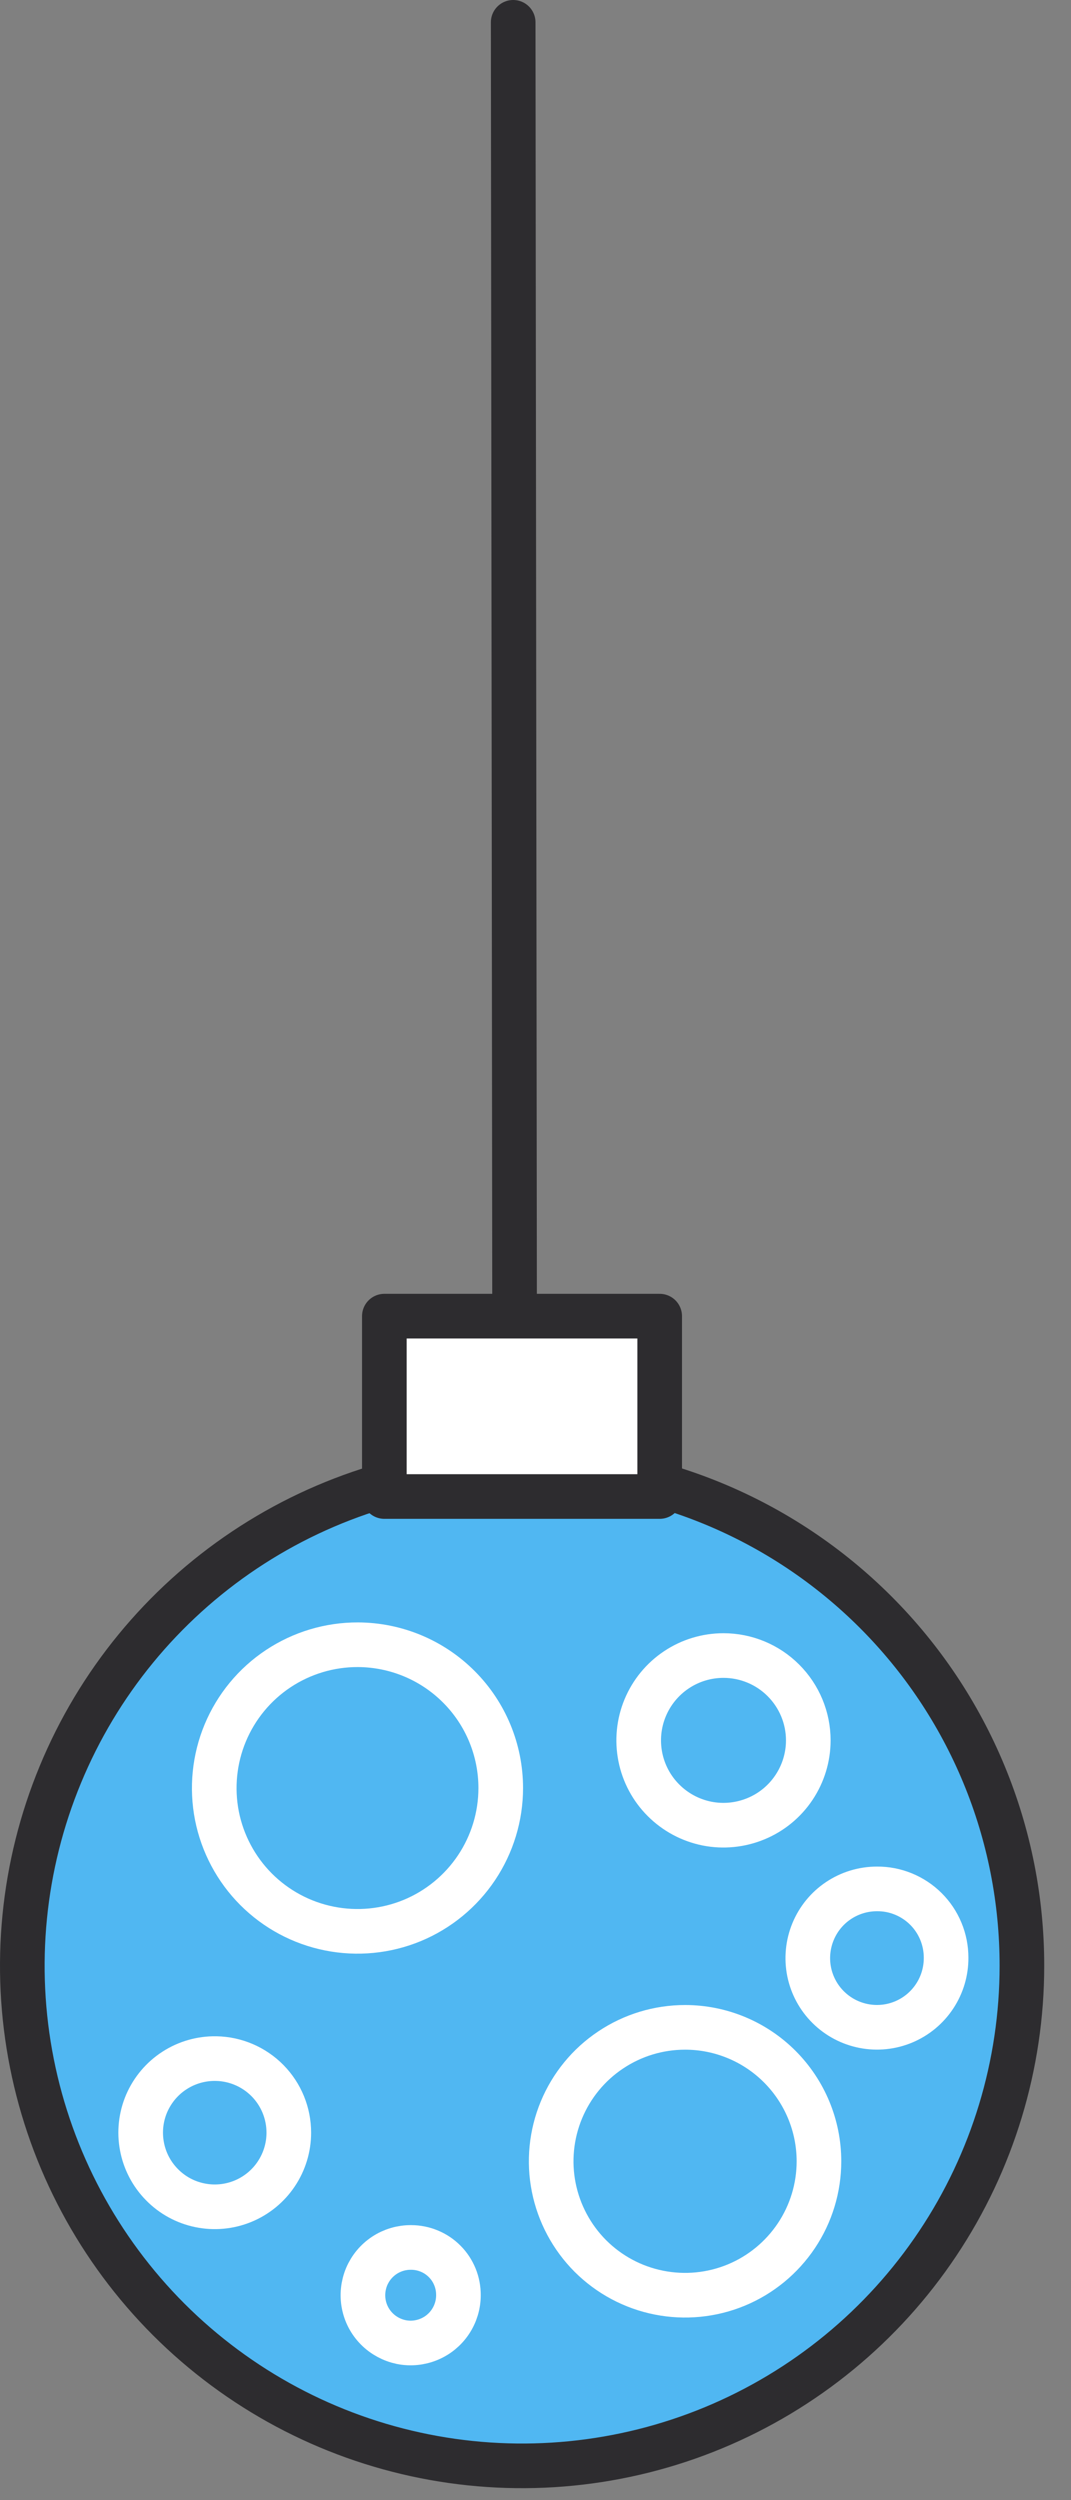
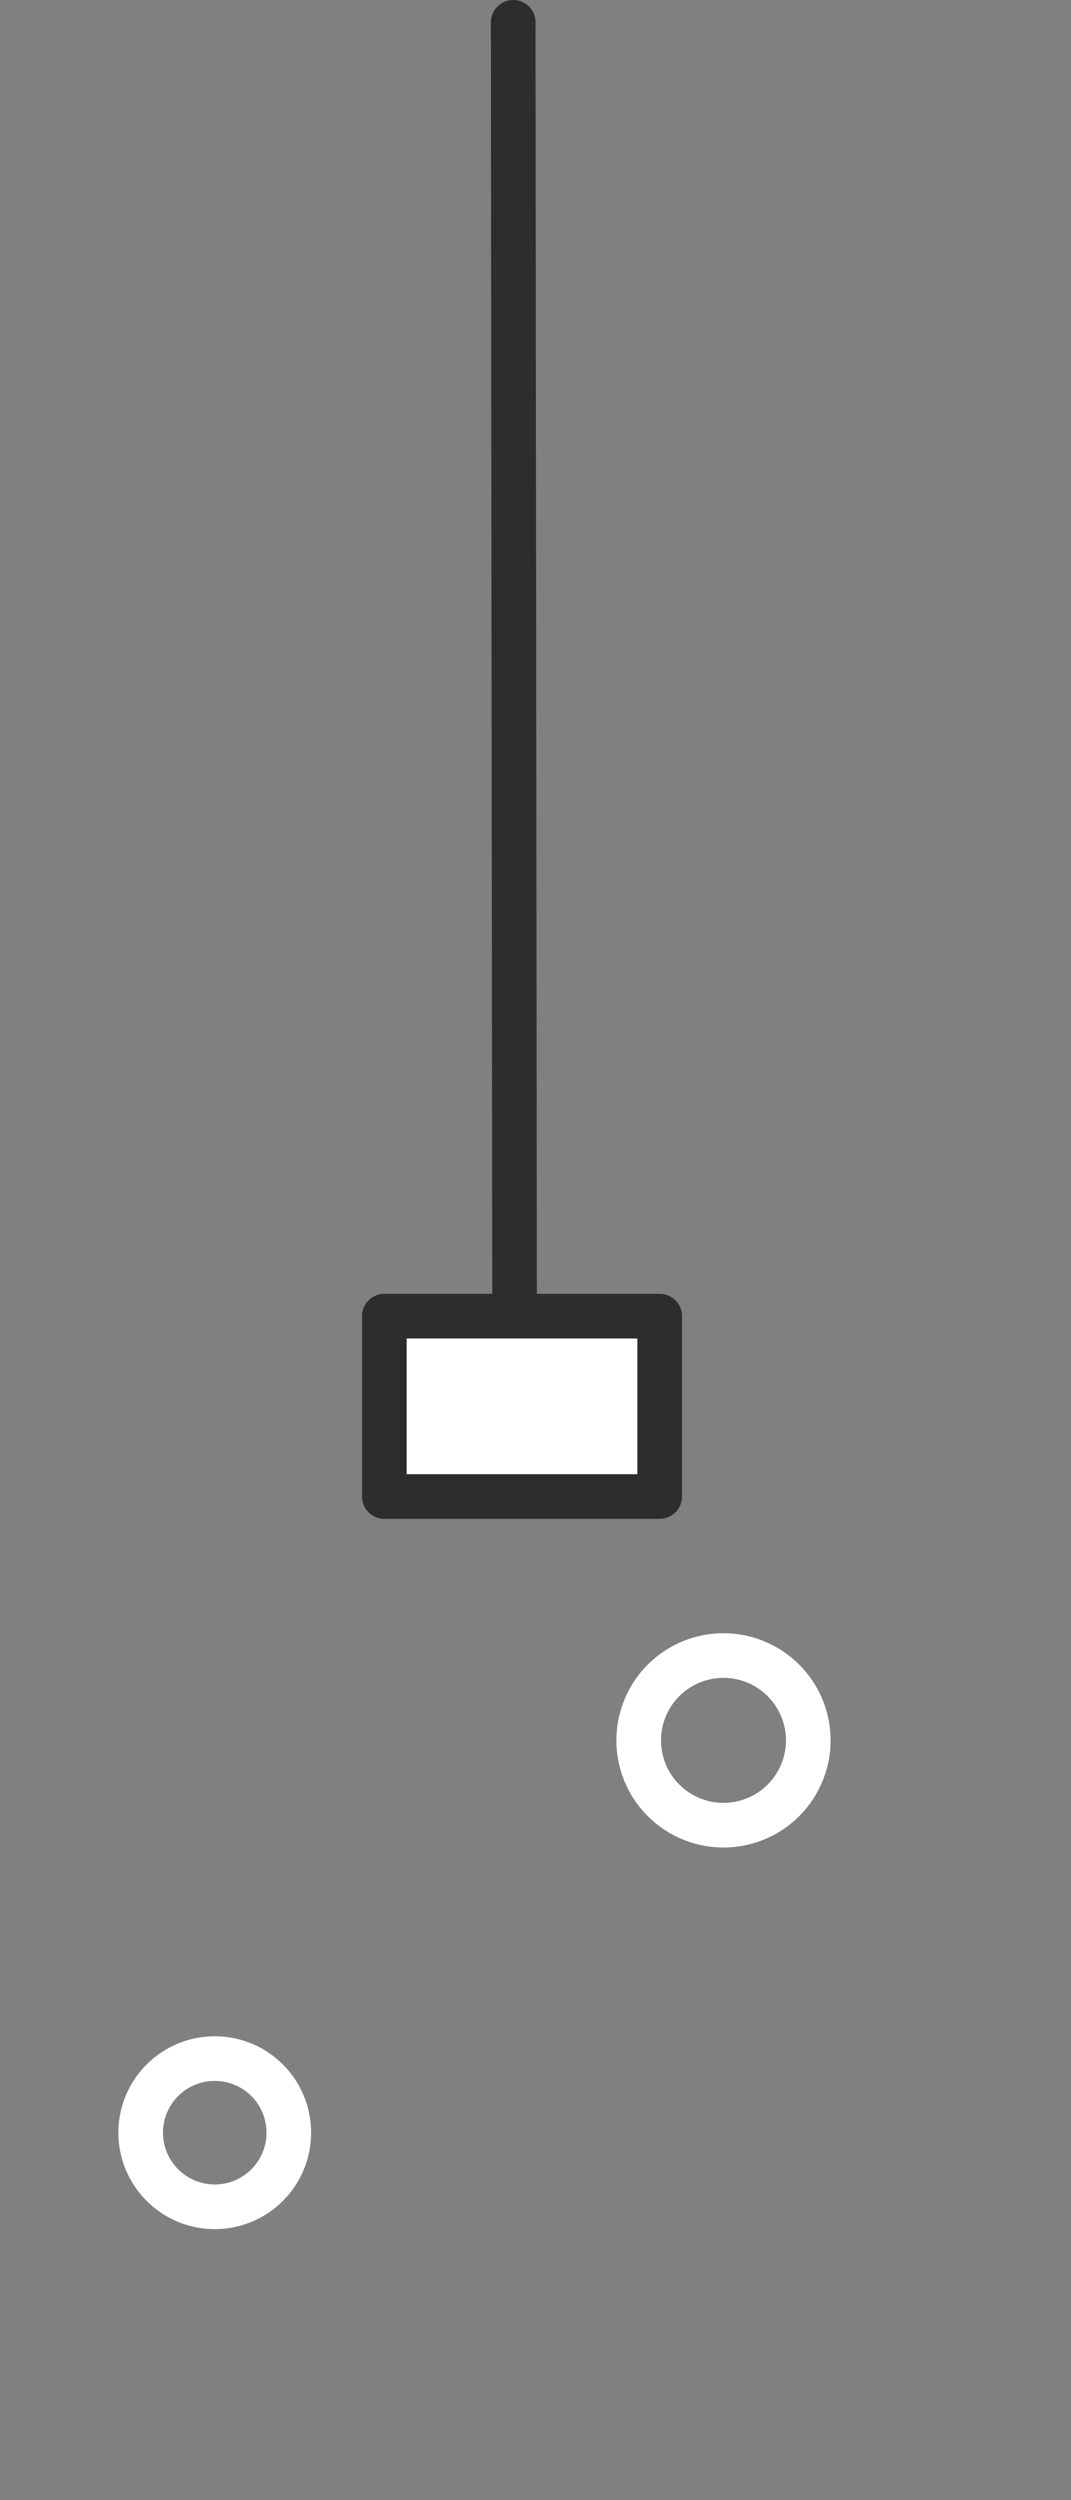
<svg xmlns="http://www.w3.org/2000/svg" width="24" height="56" viewBox="0 0 24 56" fill="none">
  <rect x="0" y="0" width="24" height="56" fill="#808080" stroke="none" />
-   <path d="M22.9 44.032C22.9 46.247 22.243 48.413 21.012 50.254C19.782 52.096 18.033 53.532 15.986 54.38C13.94 55.227 11.688 55.449 9.515 55.017C7.342 54.585 5.347 53.518 3.78 51.952C2.214 50.385 1.147 48.39 0.715 46.217C0.283 44.044 0.505 41.792 1.353 39.746C2.2 37.699 3.636 35.95 5.478 34.719C7.319 33.489 9.485 32.832 11.7 32.832C13.171 32.831 14.628 33.12 15.988 33.682C17.347 34.244 18.582 35.069 19.622 36.109C20.663 37.15 21.488 38.385 22.05 39.744C22.613 41.104 22.901 42.561 22.9 44.032Z" fill="#50B7F2" stroke="#2D2C2F" stroke-linecap="round" stroke-linejoin="round" />
  <path d="M14.783 29.48H8.613V33.52H14.783V29.48Z" fill="white" stroke="#2D2C2F" stroke-linecap="round" stroke-linejoin="round" />
  <path d="M11.531 29.25L11.5 0.5" stroke="#2D2C2F" stroke-linecap="round" stroke-linejoin="round" />
-   <path d="M11.221 40.05C11.221 40.685 11.032 41.306 10.679 41.834C10.326 42.362 9.824 42.774 9.237 43.017C8.65 43.259 8.004 43.322 7.381 43.197C6.758 43.073 6.186 42.766 5.737 42.316C5.289 41.866 4.984 41.293 4.861 40.67C4.739 40.047 4.804 39.401 5.048 38.815C5.293 38.228 5.706 37.727 6.235 37.376C6.764 37.025 7.385 36.838 8.021 36.84C8.87 36.843 9.684 37.182 10.284 37.784C10.884 38.385 11.221 39.2 11.221 40.05Z" stroke="white" stroke-linecap="round" stroke-linejoin="round" />
  <path d="M18.113 38.982C18.113 39.358 18.001 39.725 17.792 40.038C17.584 40.35 17.287 40.594 16.94 40.737C16.592 40.881 16.21 40.919 15.842 40.846C15.473 40.772 15.135 40.591 14.869 40.325C14.603 40.06 14.422 39.721 14.349 39.353C14.276 38.984 14.313 38.602 14.457 38.255C14.601 37.908 14.844 37.611 15.157 37.402C15.469 37.193 15.837 37.082 16.212 37.082C16.716 37.082 17.2 37.282 17.556 37.639C17.912 37.995 18.113 38.478 18.113 38.982Z" stroke="white" stroke-linecap="round" stroke-linejoin="round" />
  <path d="M6.472 47.77C6.472 48.099 6.374 48.421 6.19 48.695C6.007 48.968 5.746 49.181 5.441 49.306C5.135 49.431 4.8 49.462 4.477 49.395C4.154 49.329 3.859 49.168 3.628 48.932C3.397 48.697 3.241 48.399 3.181 48.075C3.12 47.751 3.157 47.416 3.287 47.113C3.418 46.811 3.635 46.553 3.912 46.375C4.189 46.196 4.513 46.104 4.842 46.11C5.277 46.117 5.692 46.296 5.997 46.606C6.302 46.917 6.472 47.334 6.472 47.77Z" stroke="white" stroke-linecap="round" stroke-linejoin="round" />
-   <path d="M18.352 48.41C18.352 49.004 18.176 49.584 17.846 50.077C17.516 50.57 17.048 50.955 16.5 51.182C15.951 51.409 15.348 51.468 14.766 51.352C14.184 51.237 13.65 50.951 13.23 50.532C12.811 50.112 12.525 49.577 12.409 48.995C12.293 48.413 12.353 47.81 12.58 47.262C12.807 46.714 13.191 46.245 13.685 45.916C14.178 45.586 14.758 45.41 15.352 45.41C16.147 45.41 16.91 45.726 17.473 46.289C18.035 46.852 18.352 47.614 18.352 48.41Z" stroke="white" stroke-linecap="round" stroke-linejoin="round" />
-   <path d="M10.273 51.41C10.273 51.622 10.21 51.829 10.092 52.005C9.974 52.182 9.806 52.319 9.61 52.399C9.414 52.48 9.198 52.501 8.99 52.459C8.783 52.416 8.592 52.313 8.443 52.163C8.293 52.012 8.192 51.821 8.152 51.612C8.112 51.404 8.135 51.189 8.217 50.993C8.3 50.798 8.438 50.632 8.616 50.515C8.793 50.399 9.001 50.338 9.213 50.34C9.353 50.34 9.492 50.368 9.621 50.422C9.75 50.475 9.867 50.554 9.966 50.654C10.065 50.753 10.142 50.871 10.195 51.001C10.248 51.131 10.274 51.27 10.273 51.41Z" stroke="white" stroke-linecap="round" stroke-linejoin="round" />
-   <path d="M21.201 43.849C21.203 44.156 21.114 44.456 20.945 44.712C20.776 44.969 20.535 45.169 20.252 45.288C19.969 45.407 19.657 45.439 19.355 45.38C19.054 45.321 18.777 45.175 18.559 44.958C18.341 44.742 18.193 44.466 18.132 44.165C18.072 43.864 18.102 43.552 18.219 43.268C18.336 42.984 18.534 42.741 18.789 42.571C19.044 42.4 19.345 42.309 19.651 42.309C19.855 42.307 20.056 42.346 20.244 42.423C20.432 42.5 20.603 42.613 20.747 42.756C20.891 42.899 21.005 43.069 21.083 43.257C21.161 43.444 21.201 43.646 21.201 43.849Z" stroke="white" stroke-linecap="round" stroke-linejoin="round" />
</svg>